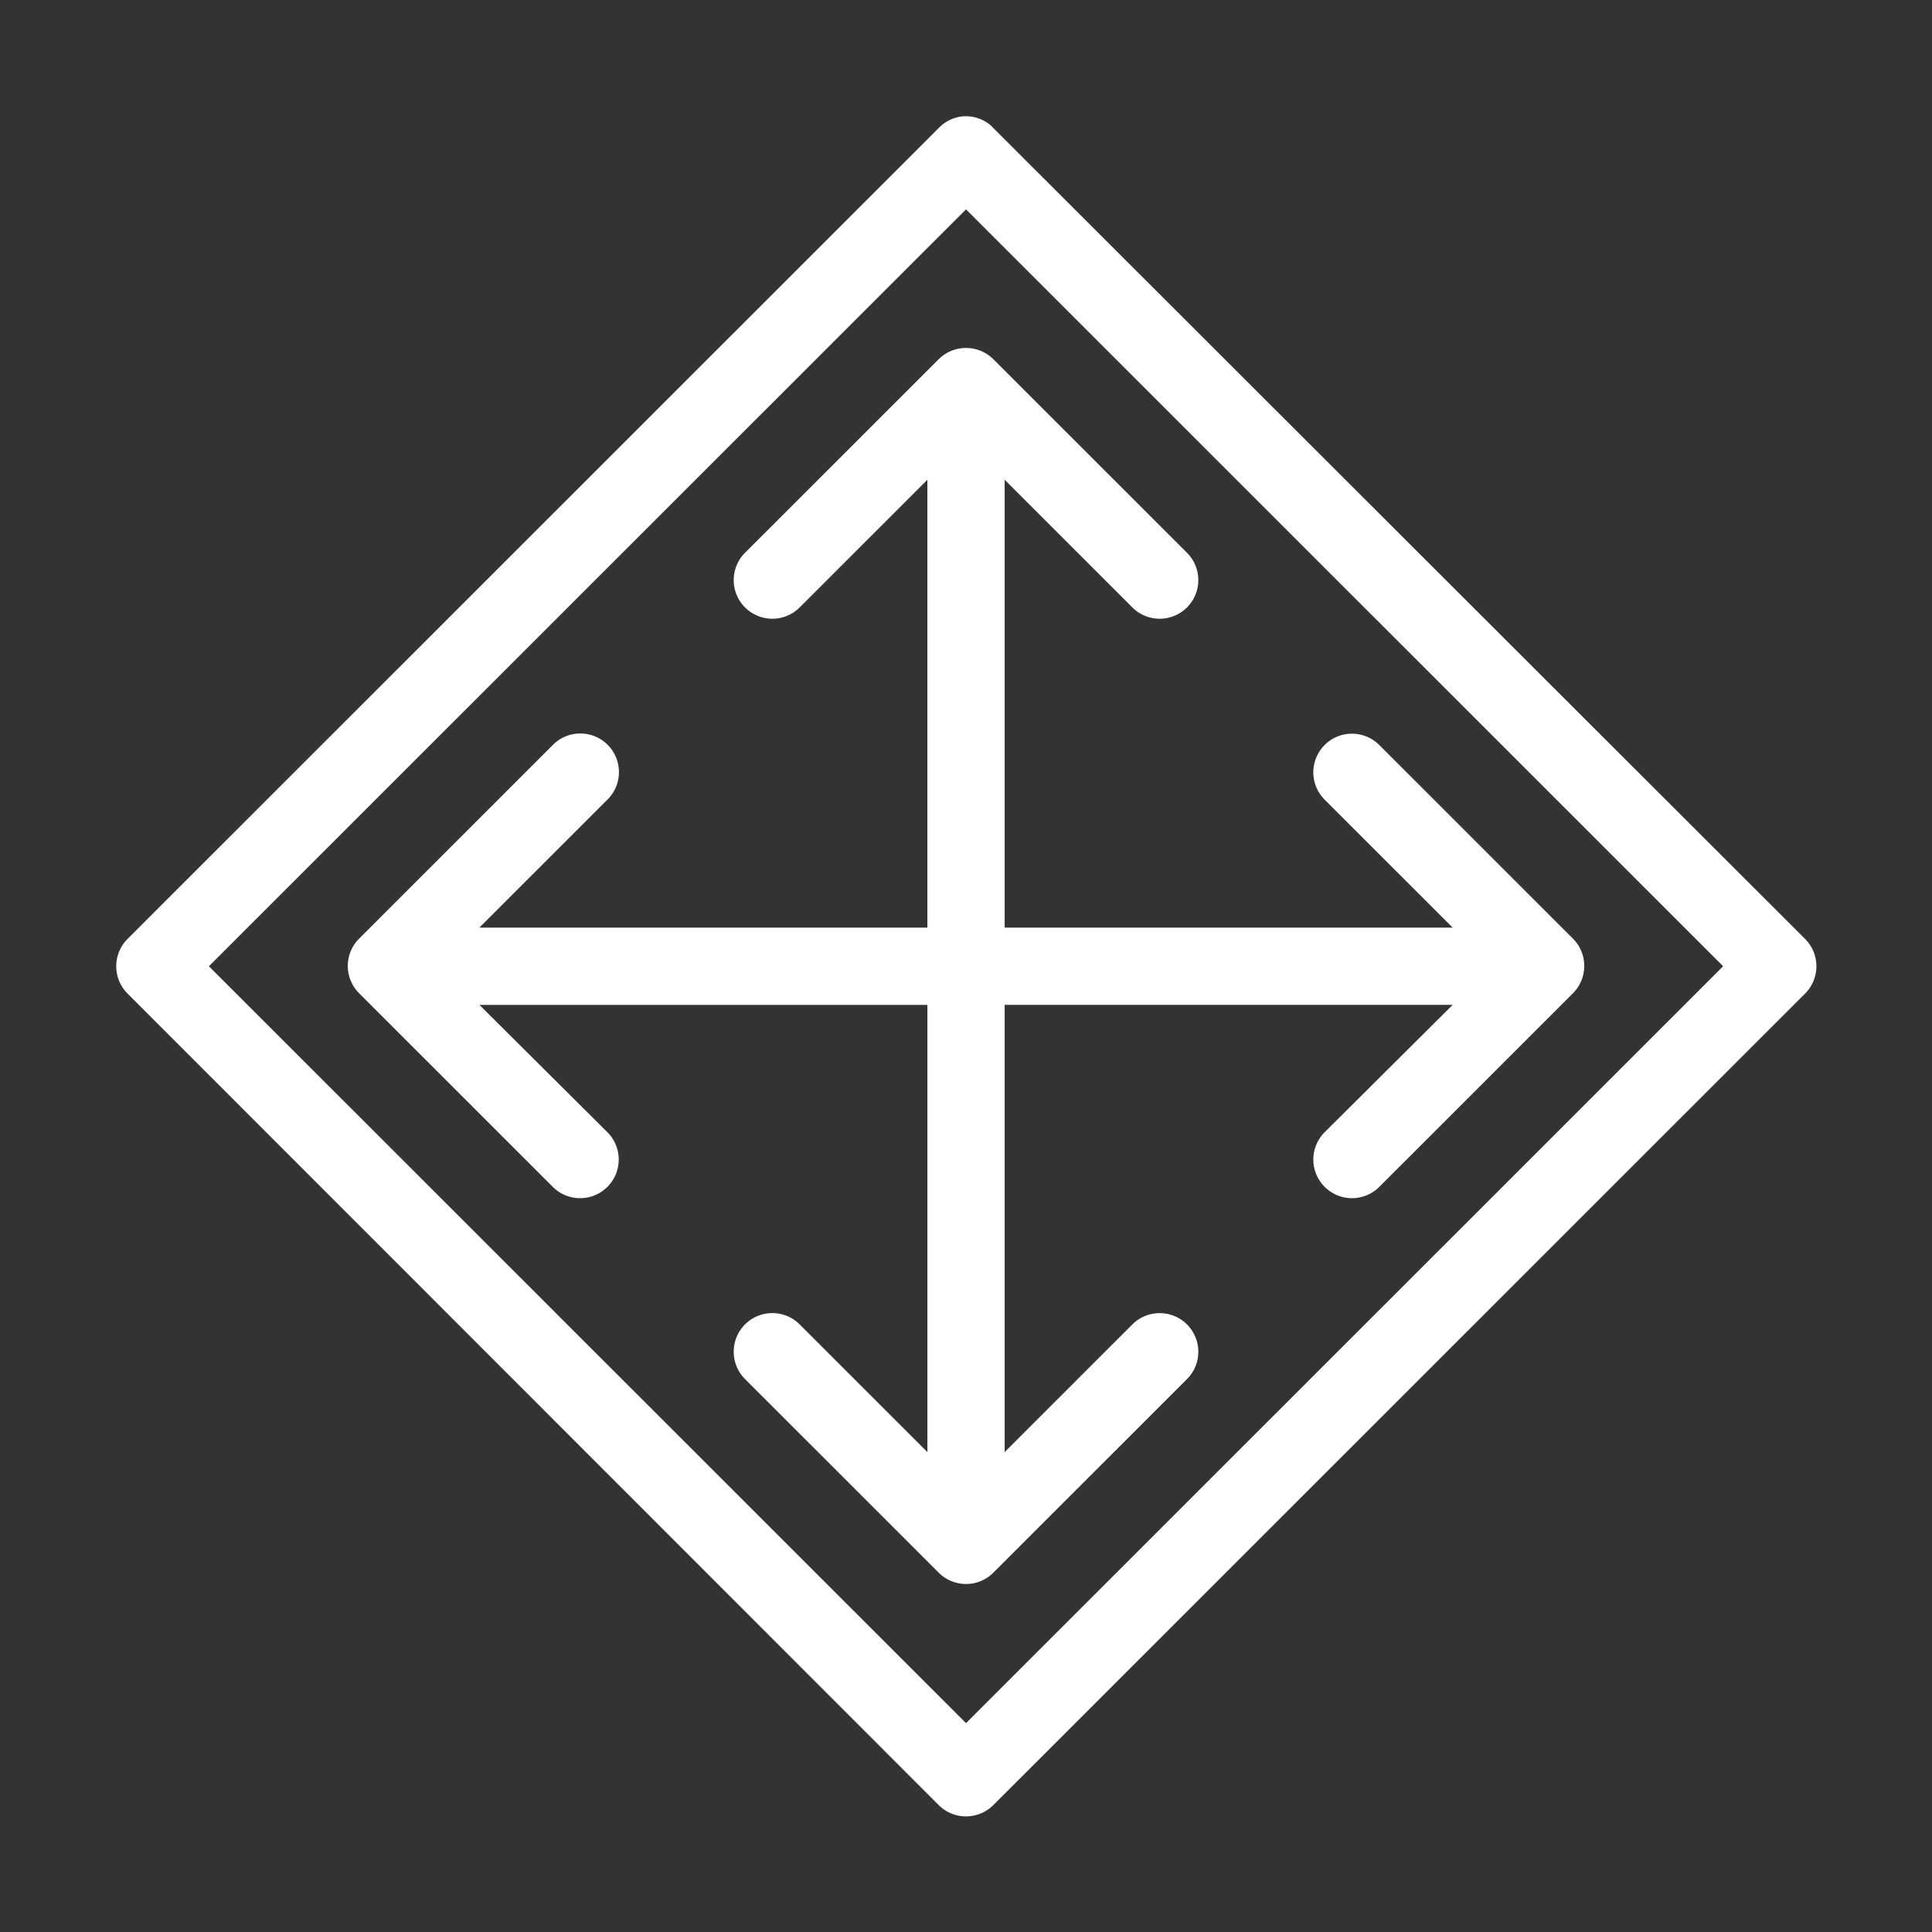
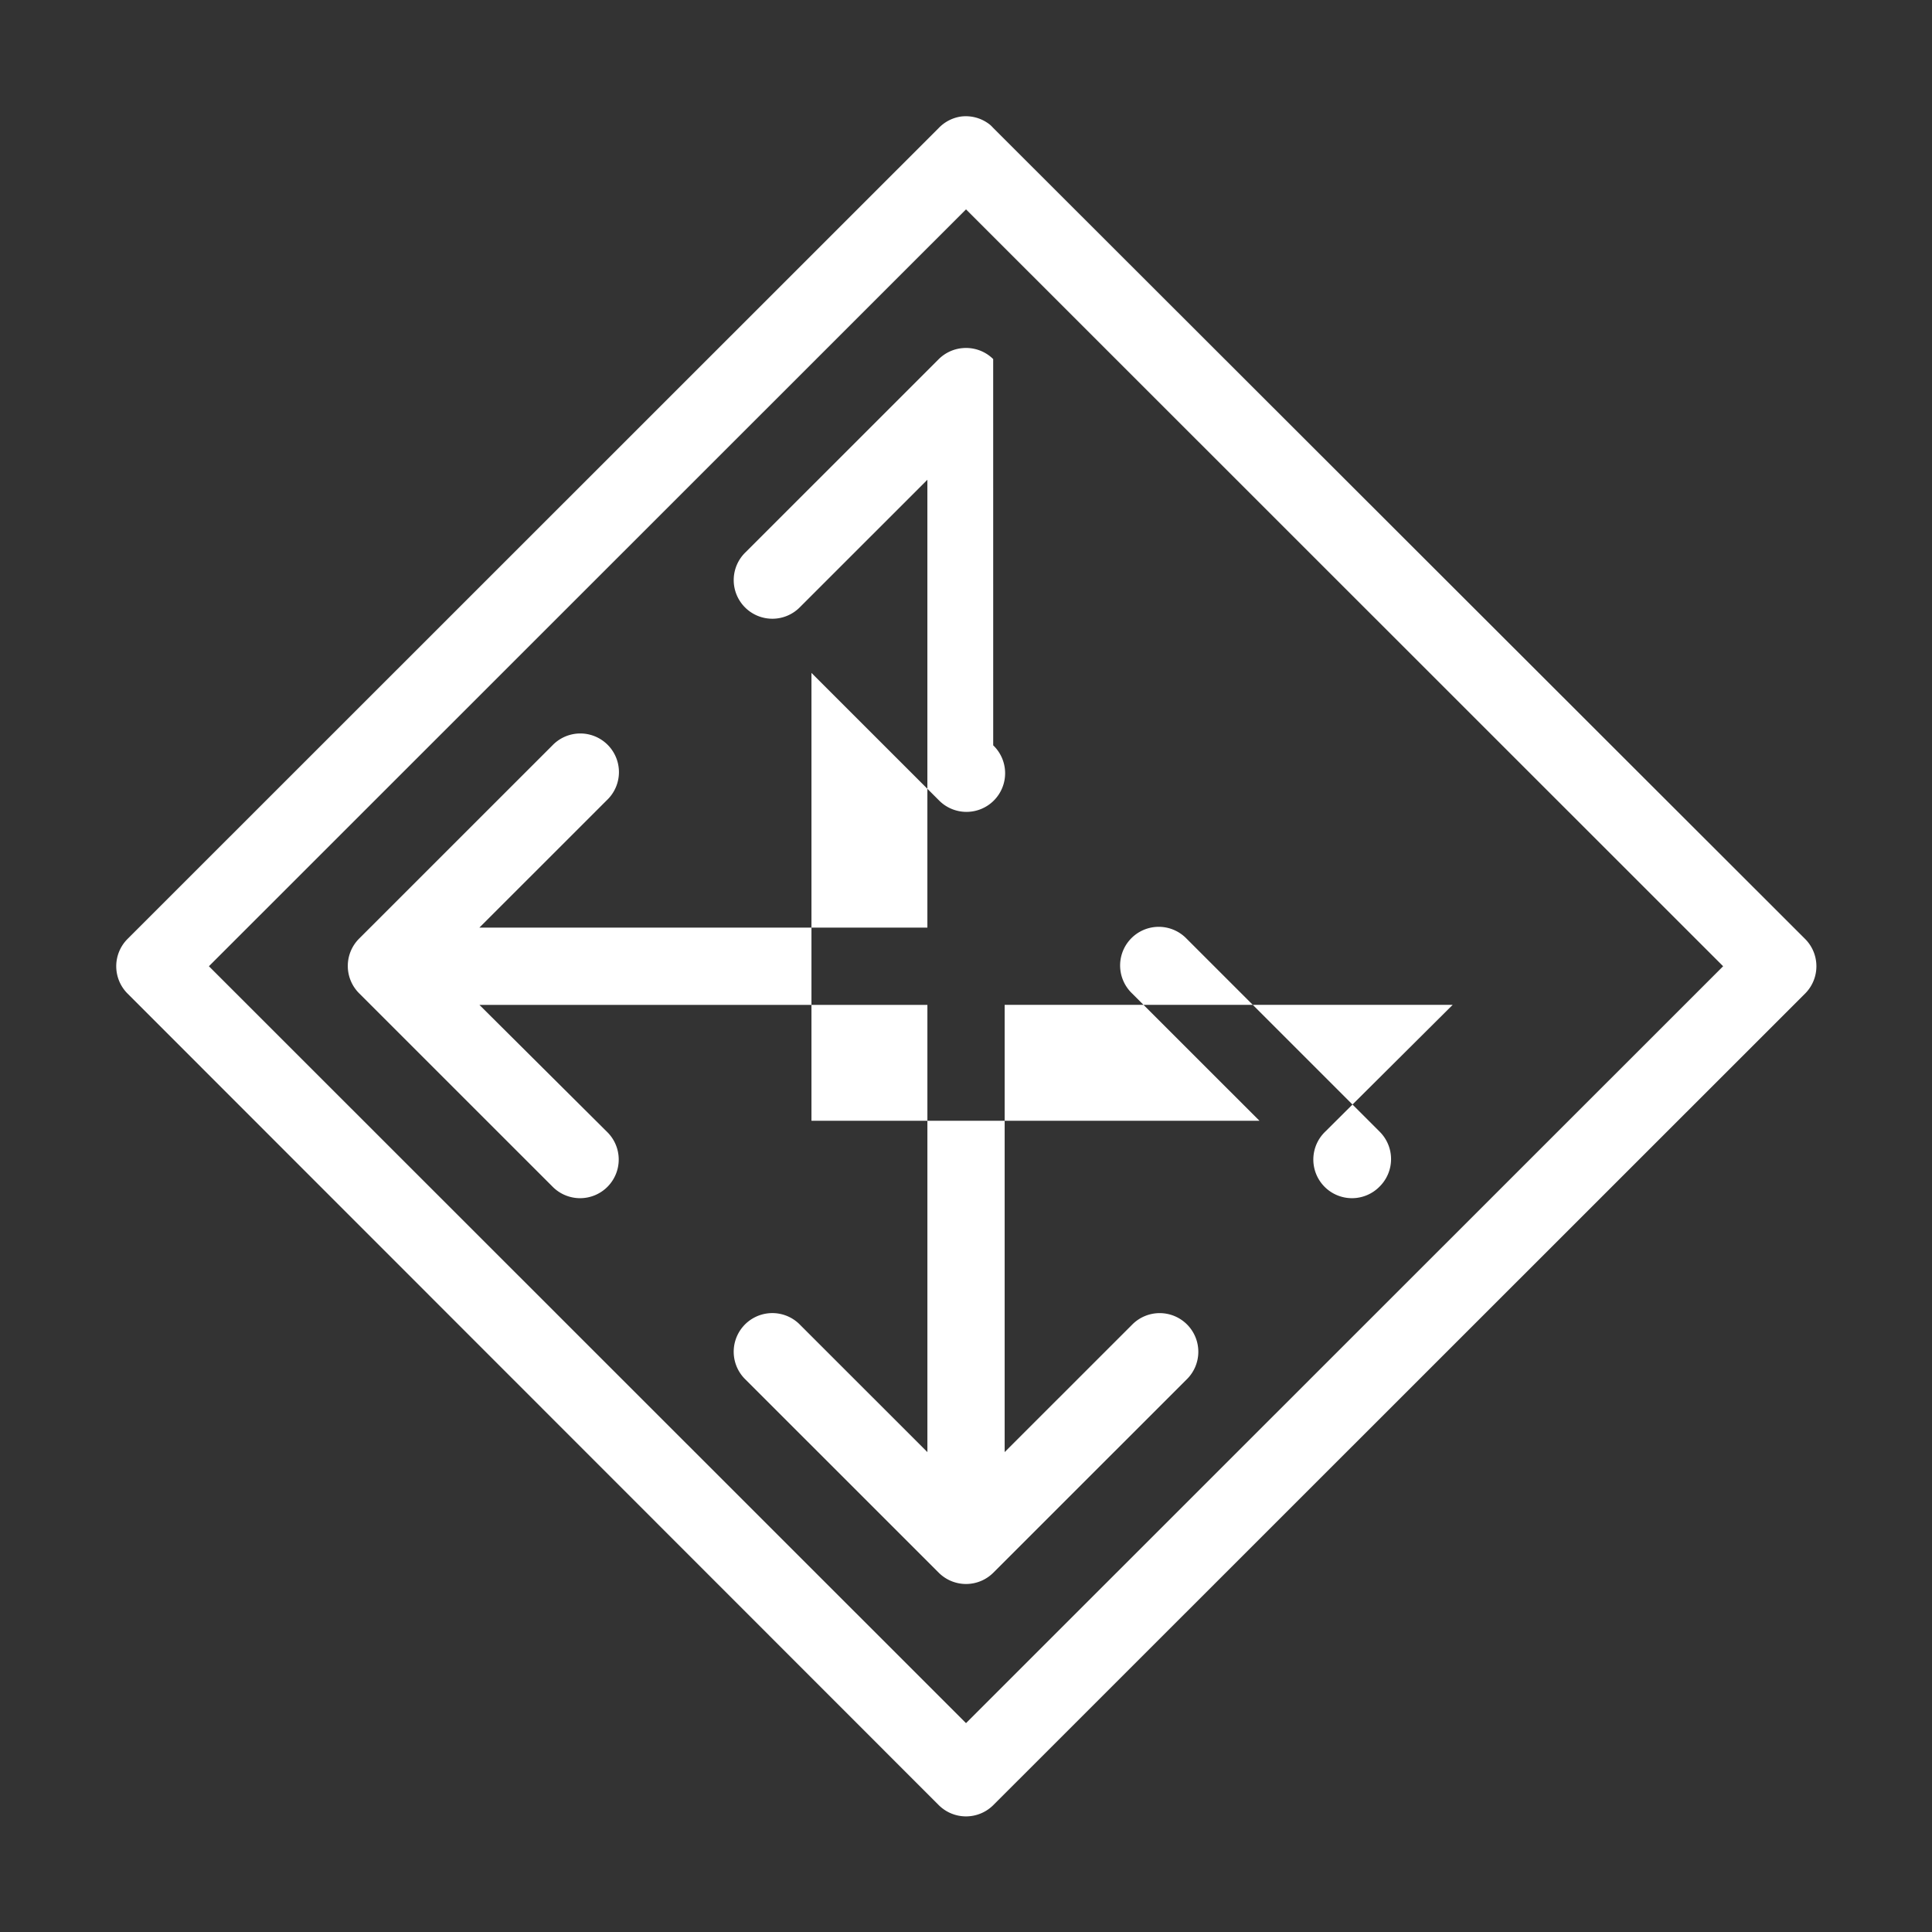
<svg xmlns="http://www.w3.org/2000/svg" fill="#FFFFFF" version="1.1" x="0px" y="0px" viewBox="0 0 100 100">
  <rect x="0" y="0" width="100" height="100" fill="#333333" stroke="none" />
  <g transform="translate(0,-952.362)">
-     <path style="text-indent:0;text-transform:none;direction:ltr;block-progression:tb;baseline-shift:baseline;color:#000000;enable-background:accumulate;" d="m 49.782,958.388 a 2,2 0 0 0 -1.188,0.594 L 6.594,1000.969 a 2,2 0 0 0 0,2.812 l 42,42.019 a 2,2 0 0 0 2.813,0 l 42.032,-42.019 a 2,2 0 0 0 0,-2.812 L 51.407,958.982 a 2,2 0 0 0 -0.156,-0.156 2,2 0 0 0 -1.469,-0.437 z m 0.219,4.811 39.188,39.176 -39.188,39.176 -39.188,-39.176 39.188,-39.176 z m -0.219,7.185 a 2,2 0 0 0 -1.188,0.562 l -10,9.997 a 2,2 0 1 0 2.813,2.843 l 6.594,-6.592 0,23.181 -23.188,0 6.594,-6.592 a 2,2 0 0 0 -1.656,-3.436 2,2 0 0 0 -1.156,0.594 l -10,9.997 a 2,2 0 0 0 0,2.843 l 10,9.997 a 2,2 0 1 0 2.813,-2.843 l -6.594,-6.561 23.188,0 0,23.149 -6.594,-6.592 a 2,2 0 0 0 -1.625,-0.594 2,2 0 0 0 -1.188,3.437 l 10,9.997 a 2,2 0 0 0 2.813,0 l 10,-9.997 a 2,2 0 1 0 -2.813,-2.843 l -6.594,6.592 0,-23.149 23.188,0 -6.594,6.561 a 2,2 0 1 0 2.813,2.843 l 10,-9.997 a 2,2 0 0 0 0,-2.843 l -10,-9.997 a 2,2 0 0 0 -1.625,-0.594 2,2 0 0 0 -1.188,3.436 l 6.594,6.592 -23.188,0 0,-23.181 6.594,6.592 a 2,2 0 1 0 2.813,-2.843 L 51.407,970.947 a 2,2 0 0 0 -1.625,-0.562 z" fill="#FFFFFF" fill-opacity="1" stroke="none" marker="none" visibility="visible" display="inline" overflow="visible" />
+     <path style="text-indent:0;text-transform:none;direction:ltr;block-progression:tb;baseline-shift:baseline;color:#000000;enable-background:accumulate;" d="m 49.782,958.388 a 2,2 0 0 0 -1.188,0.594 L 6.594,1000.969 a 2,2 0 0 0 0,2.812 l 42,42.019 a 2,2 0 0 0 2.813,0 l 42.032,-42.019 a 2,2 0 0 0 0,-2.812 L 51.407,958.982 a 2,2 0 0 0 -0.156,-0.156 2,2 0 0 0 -1.469,-0.437 z m 0.219,4.811 39.188,39.176 -39.188,39.176 -39.188,-39.176 39.188,-39.176 z m -0.219,7.185 a 2,2 0 0 0 -1.188,0.562 l -10,9.997 a 2,2 0 1 0 2.813,2.843 l 6.594,-6.592 0,23.181 -23.188,0 6.594,-6.592 a 2,2 0 0 0 -1.656,-3.436 2,2 0 0 0 -1.156,0.594 l -10,9.997 a 2,2 0 0 0 0,2.843 l 10,9.997 a 2,2 0 1 0 2.813,-2.843 l -6.594,-6.561 23.188,0 0,23.149 -6.594,-6.592 a 2,2 0 0 0 -1.625,-0.594 2,2 0 0 0 -1.188,3.437 l 10,9.997 a 2,2 0 0 0 2.813,0 l 10,-9.997 a 2,2 0 1 0 -2.813,-2.843 l -6.594,6.592 0,-23.149 23.188,0 -6.594,6.561 a 2,2 0 1 0 2.813,2.843 a 2,2 0 0 0 0,-2.843 l -10,-9.997 a 2,2 0 0 0 -1.625,-0.594 2,2 0 0 0 -1.188,3.436 l 6.594,6.592 -23.188,0 0,-23.181 6.594,6.592 a 2,2 0 1 0 2.813,-2.843 L 51.407,970.947 a 2,2 0 0 0 -1.625,-0.562 z" fill="#FFFFFF" fill-opacity="1" stroke="none" marker="none" visibility="visible" display="inline" overflow="visible" />
  </g>
</svg>